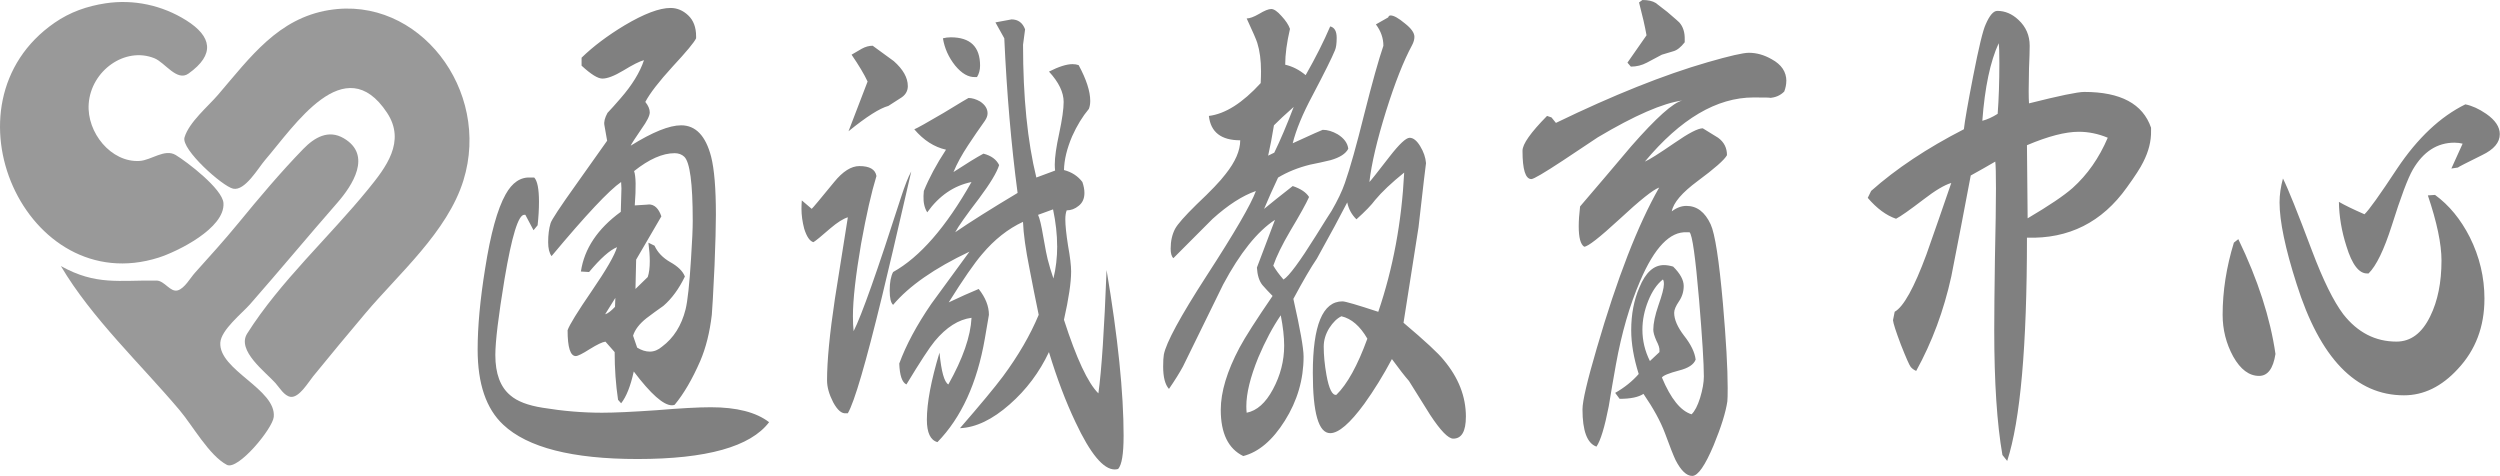
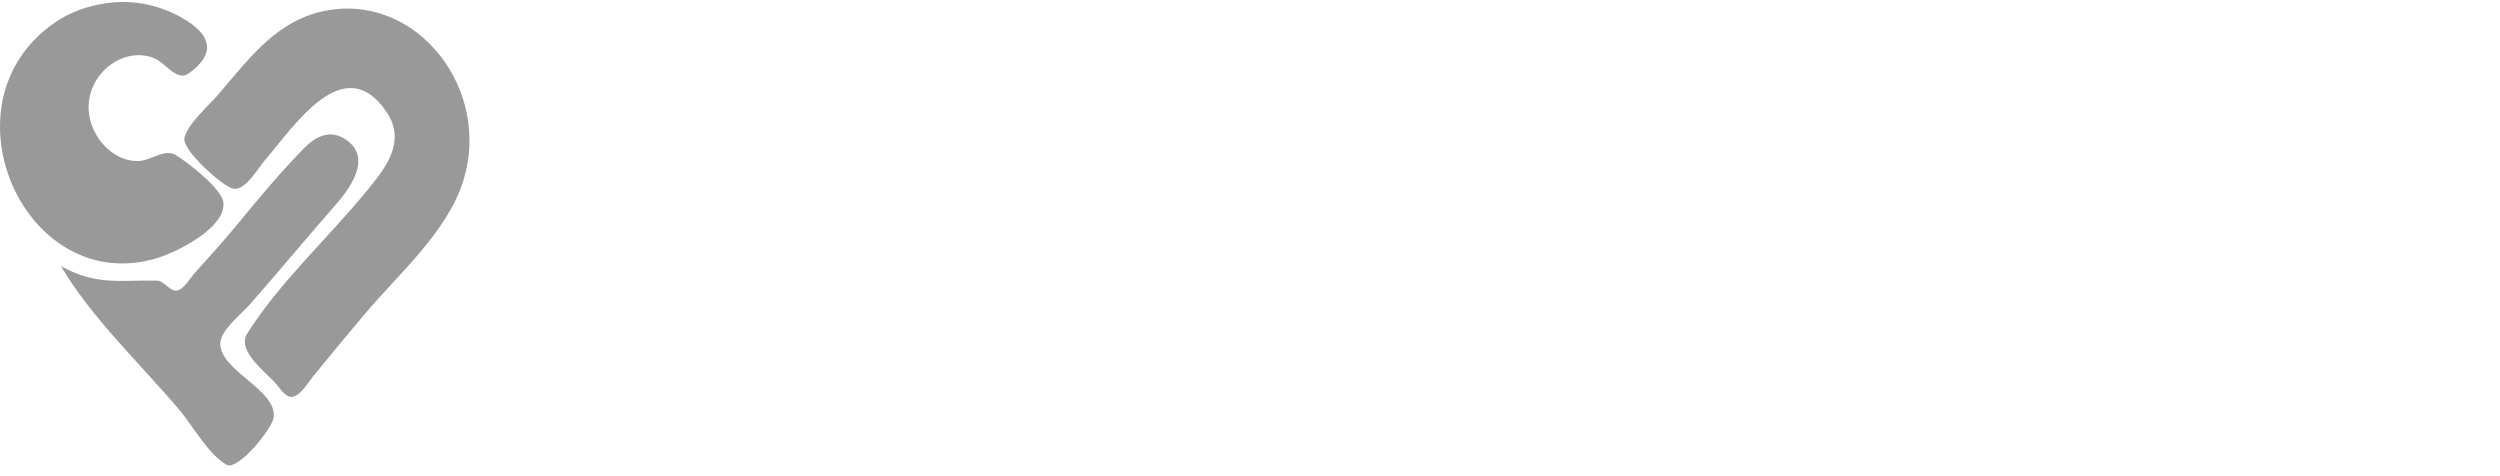
<svg xmlns="http://www.w3.org/2000/svg" xmlns:ns1="http://www.inkscape.org/namespaces/inkscape" xmlns:ns2="http://sodipodi.sourceforge.net/DTD/sodipodi-0.dtd" width="113.7mm" height="21.65mm" viewBox="0 0 113.7 21.65" version="1.1" id="svg1" ns1:version="1.3.2 (091e20e, 2023-11-25, custom)" ns2:docname="gectlogo.svg" xml:space="preserve">
  <ns2:namedview id="namedview1" pagecolor="#ffffff" bordercolor="#000000" borderopacity="0.25" ns1:showpageshadow="2" ns1:pageopacity="0.0" ns1:pagecheckerboard="0" ns1:deskcolor="#d1d1d1" ns1:document-units="mm" ns1:zoom="2" ns1:cx="255.5" ns1:cy="120.75" ns1:window-width="1920" ns1:window-height="991" ns1:window-x="-9" ns1:window-y="-9" ns1:window-maximized="1" ns1:current-layer="layer1" />
  <defs id="defs1" />
  <g ns1:label="圖層 1" ns1:groupmode="layer" id="layer1">
    <path style="fill:#999999;stroke:none;stroke-width:0.376" d="M 4.798,0.151 C 3.962,0.278 3.188,0.546 2.477,1.039 -2.844,4.725 1.188,13.632 7.217,11.715 8.048,11.451 10.243,10.383 10.163,9.236 10.119,8.589 8.5,7.357 7.991,7.05 7.491,6.749 6.881,7.288 6.346,7.32 5.058,7.398 3.938,6.032 4.034,4.718 4.143,3.214 5.687,2.109 7.024,2.65 7.505,2.845 8.045,3.721 8.571,3.348 9.803,2.473 9.624,1.652 8.475,0.928 7.372,0.234 6.07,-0.042 4.798,0.151 M 14.957,0.459 C 12.651,0.841 11.401,2.578 9.919,4.308 9.463,4.841 8.598,5.555 8.391,6.251 8.231,6.792 10.116,8.475 10.603,8.581 c 0.539,0.117 1.142,-0.942 1.451,-1.301 1.335,-1.55 3.617,-5.077 5.549,-2.152 0.867,1.313 -0.055,2.491 -0.864,3.484 -1.756,2.157 -4.006,4.197 -5.498,6.559 -0.489,0.774 0.844,1.753 1.289,2.254 0.181,0.205 0.398,0.584 0.686,0.623 0.389,0.053 0.806,-0.664 1.023,-0.93 0.784,-0.964 1.579,-1.92 2.379,-2.869 1.511,-1.792 3.734,-3.706 4.459,-6.046 1.272,-4.107 -2.039,-8.418 -6.119,-7.743 M 2.767,12.097 c 1.405,2.38 3.637,4.465 5.402,6.559 0.597,0.708 1.344,2.06 2.148,2.485 0.504,0.266 2.079,-1.644 2.133,-2.177 0.127,-1.263 -2.509,-2.132 -2.43,-3.382 0.037,-0.581 0.995,-1.339 1.349,-1.742 1.337,-1.523 2.633,-3.086 3.967,-4.611 0.695,-0.795 1.601,-2.177 0.297,-2.941 -0.695,-0.407 -1.326,-0.042 -1.837,0.483 -1.032,1.061 -2.015,2.23 -2.958,3.38 -0.633,0.772 -1.306,1.515 -1.972,2.255 -0.214,0.237 -0.466,0.703 -0.778,0.799 -0.342,0.105 -0.6,-0.44 -0.968,-0.445 -1.695,-0.023 -2.753,0.231 -4.353,-0.661 z" id="path1" />
-     <path style="font-size:16.407px;font-family:HakusyuSousyo_kk;-inkscape-font-specification:HakusyuSousyo_kk;fill:#808080;stroke-width:1.598" d="m 32.559,9.748 q 0,0.792 -0.062,2.33 -0.093,1.945 -0.124,2.239 -0.14,1.199 -0.527,2.103 -0.543,1.244 -1.163,1.99 -0.062,0.023 -0.124,0.023 -0.574,0 -1.736,-1.538 -0.217,0.995 -0.574,1.447 l -0.14,-0.158 q -0.155,-1.04 -0.155,-2.171 l -0.419,-0.475 q -0.202,0.023 -0.713,0.339 -0.496,0.317 -0.636,0.317 -0.372,0 -0.372,-1.176 0.124,-0.362 1.101,-1.787 0.992,-1.447 1.147,-1.99 -0.496,0.204 -1.271,1.131 l -0.372,-0.023 q 0.233,-1.561 1.814,-2.714 0,-0.181 0.015,-0.52 0.015,-0.362 0.015,-0.543 0,-0.113 -0.015,-0.294 -0.822,0.565 -3.163,3.37 -0.155,-0.204 -0.155,-0.633 0,-0.498 0.109,-0.859 0.062,-0.226 1.178,-1.787 1.333,-1.877 1.395,-1.968 L 27.489,5.699 Q 27.443,5.473 27.629,5.134 27.846,4.908 28.218,4.478 29.009,3.573 29.288,2.737 29.009,2.804 28.342,3.212 q -0.605,0.362 -0.946,0.362 -0.31,0 -0.946,-0.588 V 2.624 q 0.791,-0.769 1.953,-1.47 1.333,-0.792 2.093,-0.792 0.45,0 0.806,0.339 0.357,0.339 0.357,0.95 v 0.09 q -0.124,0.271 -1.07,1.289 -0.93,1.018 -1.24,1.606 0.202,0.249 0.202,0.475 0,0.226 -0.372,0.746 -0.434,0.633 -0.496,0.769 1.488,-0.927 2.295,-0.927 0.992,0 1.364,1.425 0.217,0.859 0.217,2.624 z m 2.419,9.454 q -1.271,1.674 -5.984,1.674 -4.45,0 -6.108,-1.561 -1.163,-1.086 -1.163,-3.415 0,-1.583 0.341,-3.687 0.372,-2.375 0.93,-3.37 0.45,-0.814 1.147,-0.769 h 0.155 q 0.217,0.226 0.217,1.108 0,0.498 -0.062,1.063 l -0.186,0.226 -0.372,-0.701 h -0.047 q -0.403,-0.023 -0.899,2.918 -0.419,2.533 -0.419,3.46 0,1.267 0.682,1.832 0.465,0.407 1.473,0.565 1.38,0.226 2.698,0.226 0.822,0 2.465,-0.113 1.643,-0.136 2.481,-0.136 1.767,0 2.651,0.679 z m -3.473,-9.182 q 0,-2.533 -0.388,-2.895 -0.171,-0.158 -0.434,-0.158 -0.822,0 -1.845,0.814 0.124,0.339 0.031,1.561 0.76,-0.045 0.636,-0.045 0.388,0 0.574,0.543 l -1.147,1.968 -0.031,1.334 0.558,-0.543 q 0.093,-0.271 0.093,-0.724 0,-0.362 -0.062,-0.837 l 0.279,0.136 q 0.202,0.452 0.713,0.746 0.527,0.294 0.667,0.656 -0.403,0.837 -0.977,1.334 -0.388,0.271 -0.775,0.565 -0.481,0.384 -0.605,0.792 l 0.186,0.543 q 0.295,0.181 0.574,0.181 0.295,0 0.558,-0.226 0.791,-0.588 1.07,-1.696 0.14,-0.565 0.248,-2.307 0.078,-1.176 0.078,-1.742 z m -3.519,3.528 -0.465,0.746 q 0.171,-0.045 0.45,-0.339 z M 44.574,2.985 q 0,0.294 -0.14,0.52 h -0.078 Q 43.892,3.528 43.443,2.985 42.993,2.42 42.884,1.742 q 0.171,-0.045 0.357,-0.045 1.333,0 1.333,1.289 z m 6.527,16.85 q 0,1.221 -0.248,1.493 -0.078,0.023 -0.155,0.023 -0.775,0 -1.783,-2.149 -0.667,-1.402 -1.209,-3.189 -0.651,1.38 -1.783,2.375 -1.178,1.04 -2.264,1.086 1.395,-1.606 1.953,-2.352 1.054,-1.425 1.628,-2.804 -0.217,-1.04 -0.419,-2.103 -0.264,-1.312 -0.295,-2.126 -1.023,0.475 -1.86,1.47 -0.527,0.611 -1.519,2.194 0.76,-0.362 1.364,-0.611 0.465,0.588 0.465,1.176 0,0 -0.186,1.086 -0.527,3.031 -2.155,4.704 -0.481,-0.136 -0.481,-1.018 0,-1.153 0.574,-3.053 0.124,1.289 0.403,1.447 0.992,-1.764 1.054,-3.031 -0.884,0.113 -1.674,1.063 -0.341,0.407 -1.287,1.968 -0.295,-0.136 -0.326,-0.95 0.465,-1.267 1.457,-2.714 0.868,-1.176 1.736,-2.375 -2.388,1.131 -3.473,2.42 -0.155,-0.136 -0.155,-0.656 0,-0.543 0.155,-0.837 1.829,-1.018 3.566,-4.094 Q 42.977,8.527 42.171,9.657 41.985,9.363 42.001,8.911 l 0.015,-0.226 q 0.357,-0.882 1.008,-1.877 -0.806,-0.181 -1.442,-0.927 0.217,-0.09 1.333,-0.746 1.116,-0.679 1.132,-0.679 0.248,0 0.527,0.158 0.341,0.226 0.341,0.543 0,0.158 -0.124,0.339 -0.388,0.543 -0.76,1.108 -0.434,0.656 -0.667,1.221 0.899,-0.588 1.364,-0.837 0.527,0.136 0.713,0.52 Q 45.288,8.006 44.528,9.024 43.644,10.178 43.443,10.562 44.466,9.861 46.28,8.775 45.846,5.496 45.675,1.742 L 45.272,1.018 q 0.744,-0.136 0.729,-0.136 0.45,0 0.62,0.452 -0.093,0.701 -0.093,0.701 0,3.573 0.605,6.039 l 0.853,-0.317 q -0.015,-0.136 -0.015,-0.271 0,-0.498 0.202,-1.425 0.202,-0.95 0.202,-1.425 0,-0.656 -0.667,-1.38 0.667,-0.339 1.07,-0.339 0.155,0 0.279,0.045 0.527,0.973 0.527,1.628 0,0.204 -0.062,0.362 -0.434,0.52 -0.76,1.244 -0.357,0.837 -0.372,1.538 0.527,0.136 0.837,0.543 0.093,0.271 0.093,0.498 0,0.384 -0.264,0.588 -0.248,0.204 -0.543,0.204 -0.062,0.158 -0.062,0.407 0,0.407 0.124,1.199 0.14,0.769 0.14,1.176 0,0.746 -0.326,2.194 0.853,2.646 1.566,3.347 0.217,-1.561 0.372,-5.609 0.775,4.591 0.775,7.554 z M 41.288,3.913 q 0,0.362 -0.357,0.565 -0.527,0.339 -0.527,0.339 -0.589,0.158 -1.814,1.153 l 0.868,-2.262 q -0.233,-0.498 -0.729,-1.221 0.233,-0.136 0.465,-0.271 0.248,-0.136 0.496,-0.136 0.93,0.679 0.961,0.701 0.636,0.565 0.636,1.131 z m 0.155,3.89 q -0.992,4.32 -1.333,5.699 -1.101,4.523 -1.55,5.292 h -0.078 q -0.295,0.045 -0.589,-0.498 -0.279,-0.543 -0.279,-0.995 0,-1.334 0.357,-3.709 0.295,-1.855 0.589,-3.709 -0.31,0.09 -0.791,0.498 -0.62,0.543 -0.775,0.633 -0.248,-0.068 -0.419,-0.611 -0.124,-0.475 -0.124,-0.905 0,-0.181 0.015,-0.384 l 0.45,0.384 q 0.062,-0.045 1.023,-1.221 0.589,-0.724 1.147,-0.724 0.698,0 0.775,0.452 -0.341,1.108 -0.698,3.076 -0.372,2.171 -0.372,3.302 0,0.384 0.031,0.679 0.543,-1.063 2.155,-6.084 0.264,-0.814 0.465,-1.176 z m 6.636,3.393 q 0,-0.792 -0.186,-1.674 l -0.682,0.249 q 0.109,0.226 0.233,0.973 0.155,0.882 0.202,1.04 0.109,0.43 0.264,0.882 0.171,-0.701 0.171,-1.47 z m 18.589,7.758 q 0,0.995 -0.574,0.995 -0.341,0 -1.054,-1.086 -0.481,-0.769 -0.961,-1.538 -0.279,-0.317 -0.775,-0.995 -0.589,1.108 -1.256,2.036 -0.977,1.334 -1.55,1.334 -0.791,0 -0.791,-2.737 0,-3.257 1.349,-3.257 0.186,0 1.628,0.475 1.008,-2.963 1.178,-6.333 -0.868,0.701 -1.318,1.244 -0.248,0.339 -0.853,0.882 -0.326,-0.317 -0.419,-0.769 -0.45,0.882 -1.38,2.556 -0.403,0.588 -1.07,1.832 0.465,2.058 0.465,2.624 0,1.561 -0.853,2.918 -0.837,1.334 -1.891,1.606 -1.023,-0.498 -1.023,-2.103 0,-1.221 0.853,-2.827 0.388,-0.724 1.504,-2.352 -0.248,-0.249 -0.465,-0.498 -0.217,-0.271 -0.248,-0.792 l 0.822,-2.171 q -1.209,0.792 -2.357,2.94 -0.915,1.877 -1.829,3.732 -0.233,0.43 -0.636,1.018 -0.264,-0.294 -0.264,-1.018 0,-0.362 0.031,-0.543 0.155,-0.814 1.938,-3.573 1.922,-2.963 2.248,-3.867 -0.915,0.317 -1.969,1.267 -0.062,0.068 -1.783,1.787 -0.124,-0.113 -0.124,-0.43 0,-0.52 0.202,-0.905 0.171,-0.317 0.977,-1.108 0.961,-0.905 1.318,-1.38 0.667,-0.837 0.667,-1.538 -1.302,0 -1.426,-1.108 1.116,-0.136 2.357,-1.493 0.015,-0.294 0.015,-0.543 0,-0.746 -0.171,-1.289 -0.062,-0.204 -0.481,-1.108 0.202,0 0.558,-0.204 0.372,-0.226 0.558,-0.226 0.186,0 0.465,0.317 0.295,0.317 0.388,0.588 -0.217,0.927 -0.217,1.628 0.496,0.113 0.93,0.475 0.682,-1.199 1.116,-2.216 0.295,0.068 0.295,0.52 0,0.384 -0.078,0.565 -0.202,0.498 -1.023,2.058 -0.667,1.244 -0.899,2.171 1.333,-0.611 1.364,-0.611 0.326,0 0.682,0.204 0.434,0.271 0.481,0.656 -0.171,0.339 -0.806,0.52 -0.465,0.113 -0.93,0.204 -0.822,0.204 -1.457,0.588 -0.372,0.792 -0.636,1.425 0.434,-0.362 1.302,-1.04 0.543,0.181 0.744,0.498 -0.202,0.452 -0.853,1.538 -0.558,0.95 -0.775,1.583 0.171,0.294 0.465,0.633 0.372,-0.226 1.473,-1.99 0.605,-0.973 0.713,-1.131 0.419,-0.724 0.605,-1.267 0.357,-1.018 0.884,-3.144 0.543,-2.149 0.868,-3.099 0,-0.52 -0.341,-0.973 l 0.558,-0.317 q 0.031,-0.09 0.109,-0.09 0.217,0 0.651,0.362 0.434,0.339 0.434,0.611 0,0.181 -0.109,0.384 -0.574,1.063 -1.178,2.985 -0.62,1.99 -0.76,3.234 0.077,-0.068 0.915,-1.153 0.667,-0.859 0.915,-0.859 0.248,0 0.481,0.384 0.233,0.384 0.264,0.769 -0.015,0.045 -0.341,2.918 -0.233,1.447 -0.682,4.342 1.473,1.244 1.829,1.696 1.008,1.199 1.008,2.578 z M 58.838,4.863 Q 58.249,5.383 57.939,5.699 57.815,6.468 57.675,7.079 L 57.954,6.943 q 0.419,-0.859 0.884,-2.081 z m 3.349,10.539 q -0.496,-0.859 -1.178,-1.018 -0.295,0.136 -0.558,0.543 -0.248,0.407 -0.248,0.837 0,0.588 0.124,1.289 0.171,0.95 0.45,0.905 0.744,-0.724 1.411,-2.556 z m -3.783,0.317 q 0,-0.588 -0.155,-1.38 -0.543,0.792 -1.023,1.922 -0.543,1.334 -0.543,2.216 0,0.158 0.015,0.294 0.698,-0.136 1.194,-1.063 0.512,-0.95 0.512,-1.99 z M 76.621,1.809 v 0.113 q -0.264,0.339 -0.512,0.407 -0.512,0.158 -0.527,0.158 -0.341,0.181 -0.682,0.362 -0.341,0.181 -0.729,0.181 l -0.155,-0.181 q 0.496,-0.701 0.868,-1.244 -0.109,-0.611 -0.341,-1.493 L 74.698,0 q 0.388,0 0.605,0.136 0.031,0.023 0.527,0.407 0.527,0.452 0.543,0.475 0.264,0.294 0.248,0.792 z m 4.62,1.877 q 0,0.226 -0.093,0.475 -0.264,0.271 -0.682,0.294 0.202,-0.023 -0.713,-0.023 -2.512,0 -4.946,2.918 0.279,-0.113 1.364,-0.859 0.946,-0.656 1.271,-0.656 0.341,0.204 0.698,0.43 0.403,0.294 0.403,0.792 -0.171,0.317 -1.333,1.176 -1.07,0.792 -1.178,1.38 0.326,-0.249 0.667,-0.249 0.713,0 1.101,0.837 0.295,0.633 0.558,3.596 0.217,2.51 0.217,3.845 0,0.475 -0.015,0.611 -0.109,0.746 -0.62,1.99 -0.589,1.402 -0.977,1.402 -0.388,0 -0.76,-0.724 -0.14,-0.294 -0.481,-1.221 -0.295,-0.792 -0.977,-1.787 -0.341,0.226 -1.085,0.226 l -0.202,-0.271 q 0.636,-0.362 1.07,-0.859 -0.341,-1.086 -0.341,-1.99 0,-1.086 0.372,-1.945 0.419,-1.018 1.116,-1.018 0.186,0 0.419,0.068 0.481,0.475 0.481,0.882 0,0.384 -0.217,0.701 -0.217,0.317 -0.217,0.52 0,0.452 0.45,1.04 0.465,0.588 0.527,1.086 -0.124,0.339 -0.76,0.498 -0.682,0.181 -0.775,0.317 0.605,1.447 1.349,1.674 0.217,-0.204 0.388,-0.746 0.171,-0.565 0.171,-0.973 0,-0.882 -0.217,-3.483 -0.248,-2.918 -0.434,-3.076 h -0.124 q -1.147,-0.068 -2.124,2.216 -0.713,1.651 -1.101,3.8 -0.171,0.95 -0.326,1.9 -0.279,1.425 -0.558,1.832 -0.636,-0.226 -0.636,-1.696 0,-0.565 0.651,-2.782 1.38,-4.75 2.837,-7.305 -0.403,0.136 -1.814,1.447 -1.349,1.244 -1.597,1.244 -0.248,-0.158 -0.248,-0.927 0,-0.384 0.062,-0.905 1.163,-1.357 2.326,-2.737 1.705,-1.945 2.326,-2.081 -1.333,0.181 -3.845,1.674 -0.806,0.543 -1.597,1.063 -1.271,0.837 -1.426,0.837 -0.403,0 -0.403,-1.289 0,-0.452 1.116,-1.583 l 0.202,0.068 0.202,0.249 q 3.922,-1.9 6.899,-2.759 1.488,-0.43 1.876,-0.43 0.527,0 1.039,0.294 0.667,0.362 0.667,0.995 z m -5.566,9.25 q 0,-0.181 -0.047,-0.226 -0.403,0.317 -0.667,0.973 -0.264,0.656 -0.264,1.312 0,0.746 0.341,1.425 l 0.434,-0.407 v -0.068 q 0.015,-0.158 -0.14,-0.452 -0.14,-0.317 -0.14,-0.498 0,-0.43 0.233,-1.108 0.248,-0.701 0.248,-0.95 z m 22.155,-6.989 q 0.015,0.701 -0.357,1.425 -0.186,0.384 -0.744,1.153 -1.69,2.375 -4.543,2.284 0,7.396 -0.899,10.155 l -0.217,-0.271 q -0.372,-2.126 -0.372,-5.677 0,-1.086 0.031,-3.234 0.047,-2.149 0.047,-3.212 0,-0.995 -0.031,-1.221 -0.543,0.317 -1.116,0.633 -0.434,2.307 -0.884,4.591 -0.512,2.33 -1.597,4.297 -0.155,-0.068 -0.248,-0.181 -0.093,-0.113 -0.45,-1.018 -0.341,-0.905 -0.357,-1.108 l 0.077,-0.384 q 0.605,-0.339 1.442,-2.601 0.574,-1.628 1.132,-3.257 -0.465,0.136 -1.256,0.746 -0.946,0.724 -1.256,0.882 -0.667,-0.226 -1.287,-0.95 l 0.155,-0.317 q 1.705,-1.515 4.217,-2.804 0.062,-0.565 0.419,-2.397 0.388,-1.99 0.574,-2.375 0.264,-0.611 0.527,-0.611 0.527,0 0.961,0.407 0.512,0.475 0.512,1.176 0,0.339 -0.031,1.04 -0.015,0.679 -0.015,1.018 0,0.362 0.015,0.565 2.062,-0.52 2.512,-0.52 2.481,0 3.039,1.628 z m -1.969,0.317 q -0.651,-0.271 -1.318,-0.271 -0.915,0 -2.357,0.611 l 0.031,3.325 q 1.457,-0.859 2.046,-1.38 1.008,-0.905 1.597,-2.284 z m -4.93,-3.393 q 0,-0.701 -0.031,-0.905 -0.574,1.244 -0.744,3.528 0.341,-0.09 0.698,-0.317 0.077,-1.04 0.077,-2.307 z m 22.759,3.234 q 0,0.565 -0.806,0.95 -1.054,0.52 -1.101,0.565 l -0.295,0.045 0.512,-1.131 q -0.171,-0.045 -0.372,-0.045 -1.178,0 -1.891,1.221 -0.341,0.588 -0.961,2.556 -0.527,1.651 -1.054,2.171 h -0.047 q -0.574,0.023 -0.961,-1.244 -0.326,-1.018 -0.341,-2.013 0.388,0.226 1.163,0.565 0.295,-0.271 1.488,-2.081 1.395,-2.081 3.101,-2.918 0.45,0.09 0.946,0.43 0.62,0.43 0.62,0.927 z m -0.698,7.486 q 0,1.9 -1.209,3.189 -1.101,1.199 -2.45,1.199 -3.287,0 -4.884,-5.066 -0.775,-2.42 -0.775,-3.709 0,-0.52 0.155,-1.086 0.341,0.679 1.318,3.279 0.76,2.013 1.426,2.895 0.977,1.244 2.419,1.244 0.977,0 1.535,-1.153 0.512,-1.04 0.512,-2.533 0,-1.131 -0.62,-2.963 l 0.326,-0.023 q 0.961,0.701 1.581,1.922 0.667,1.334 0.667,2.804 z m -9.504,2.51 q -0.155,0.995 -0.744,0.995 -0.682,0 -1.178,-0.882 -0.481,-0.882 -0.481,-1.9 0,-1.606 0.512,-3.279 l 0.202,-0.158 q 1.333,2.759 1.69,5.225 z" id="text1" aria-label="通識教育中心" />
  </g>
</svg>